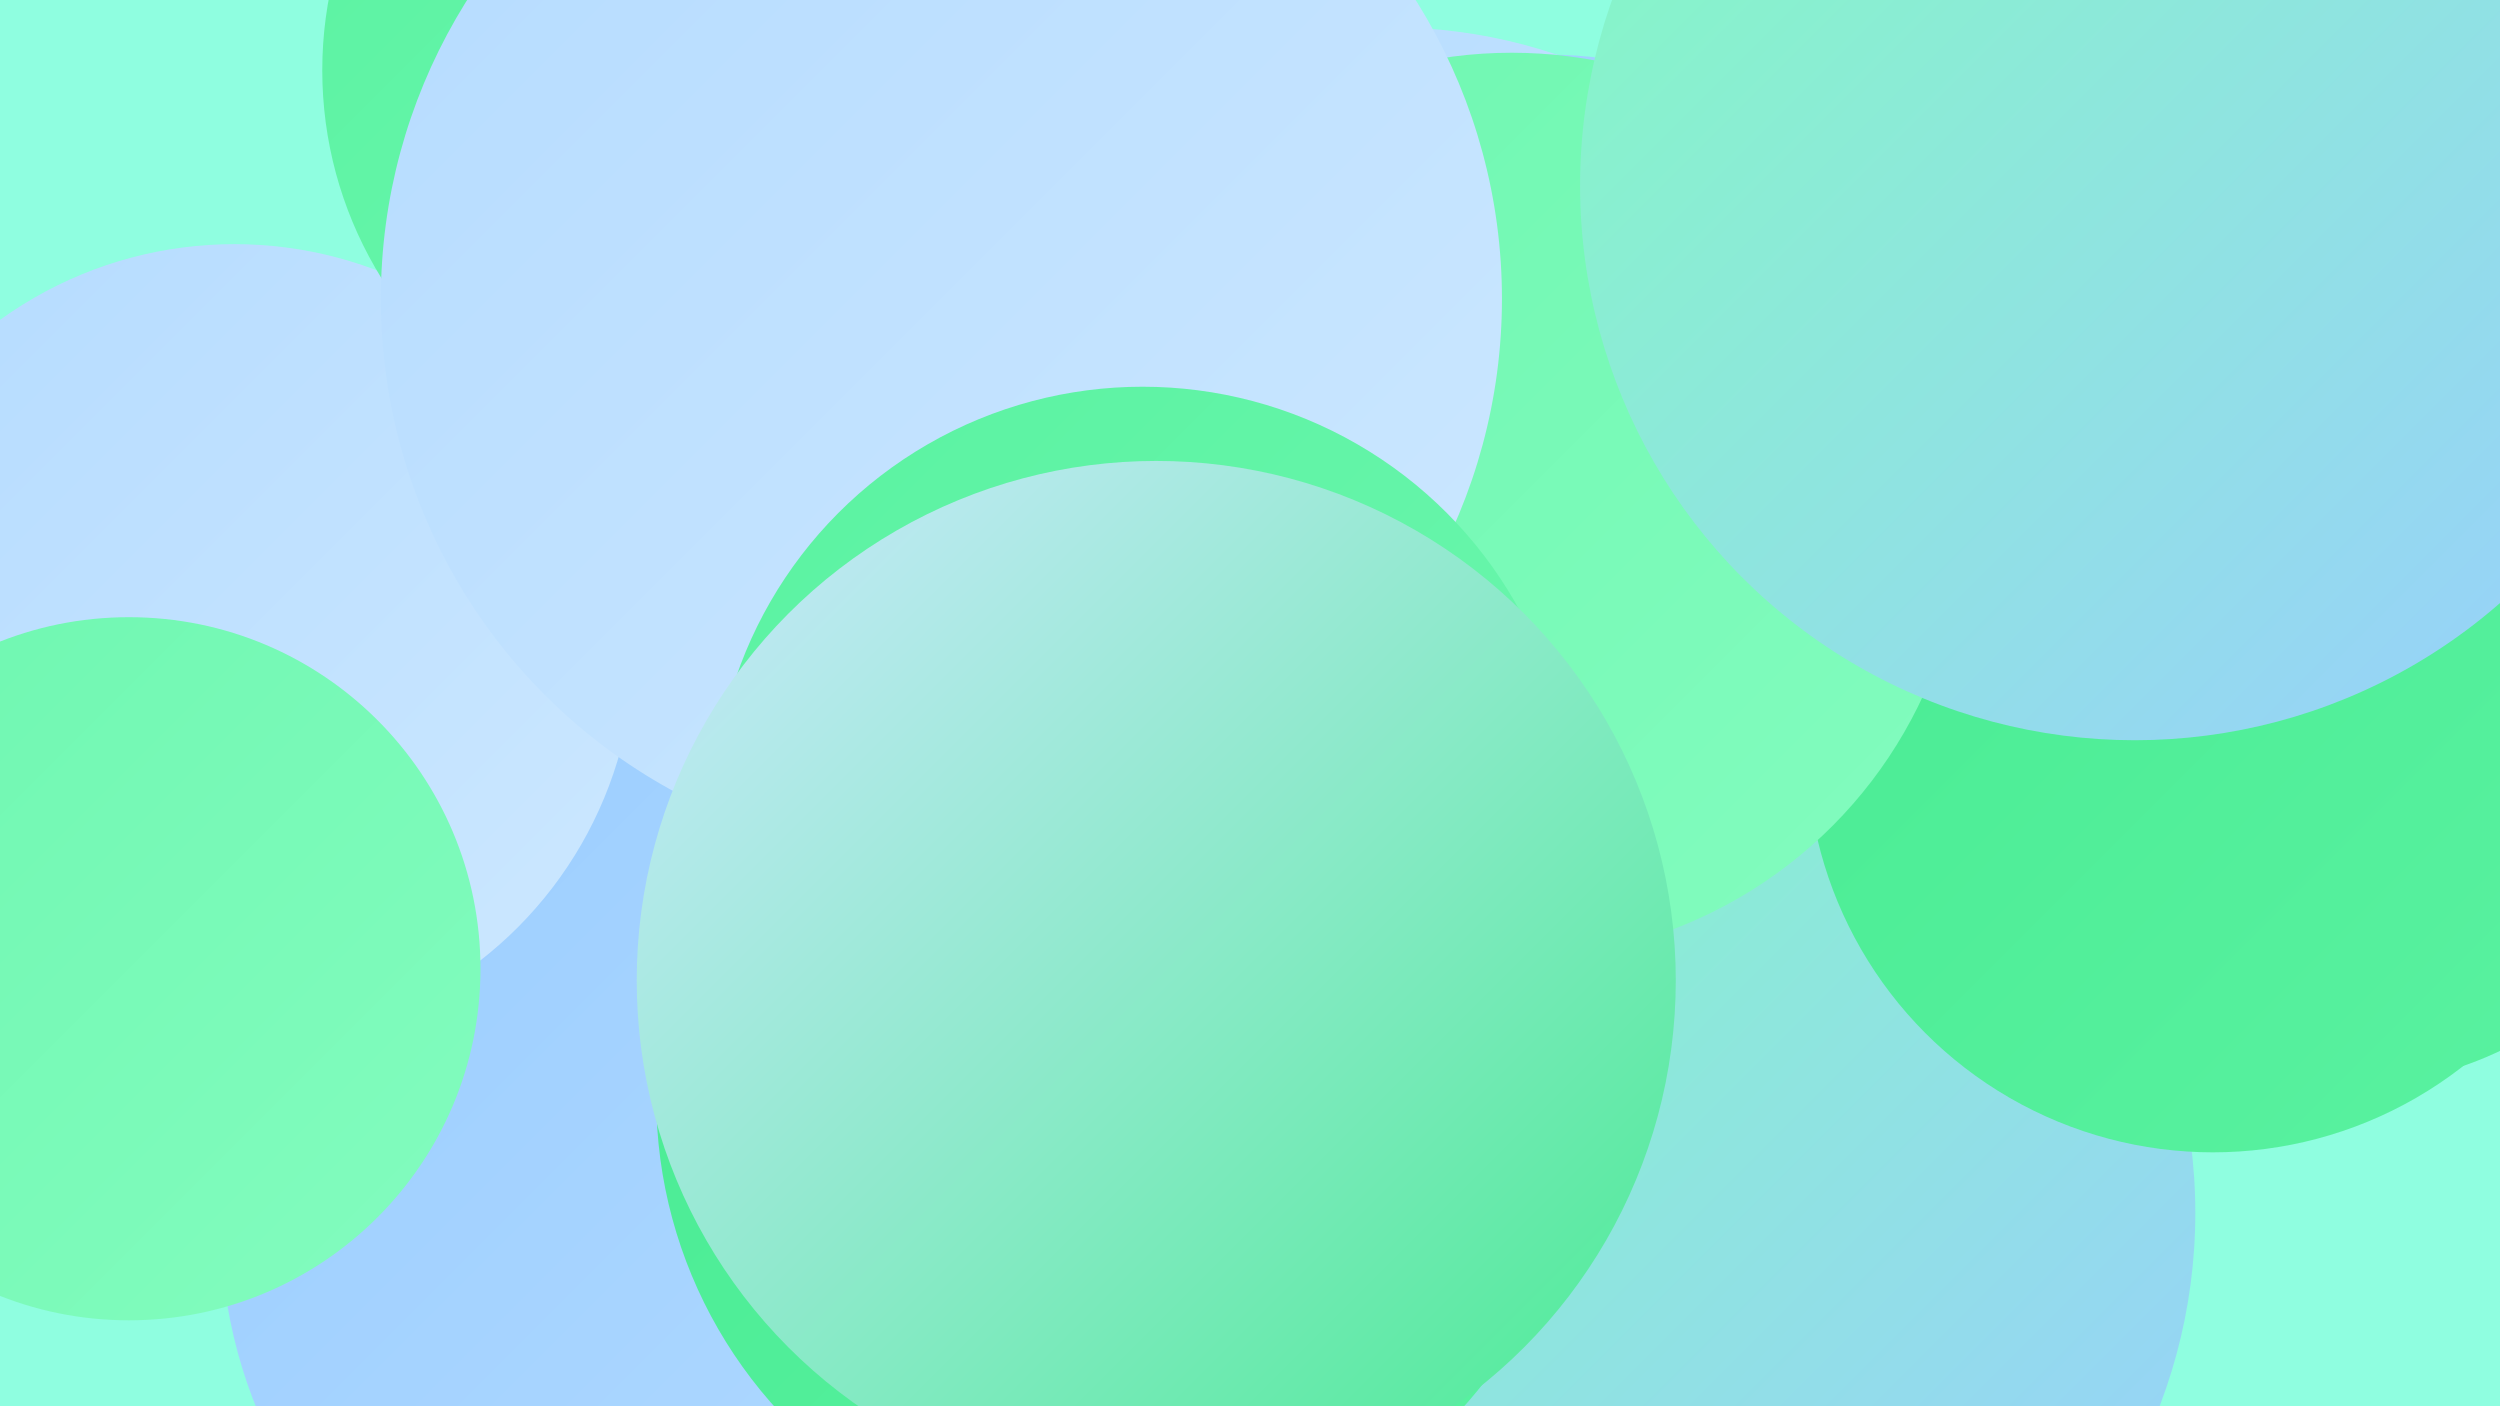
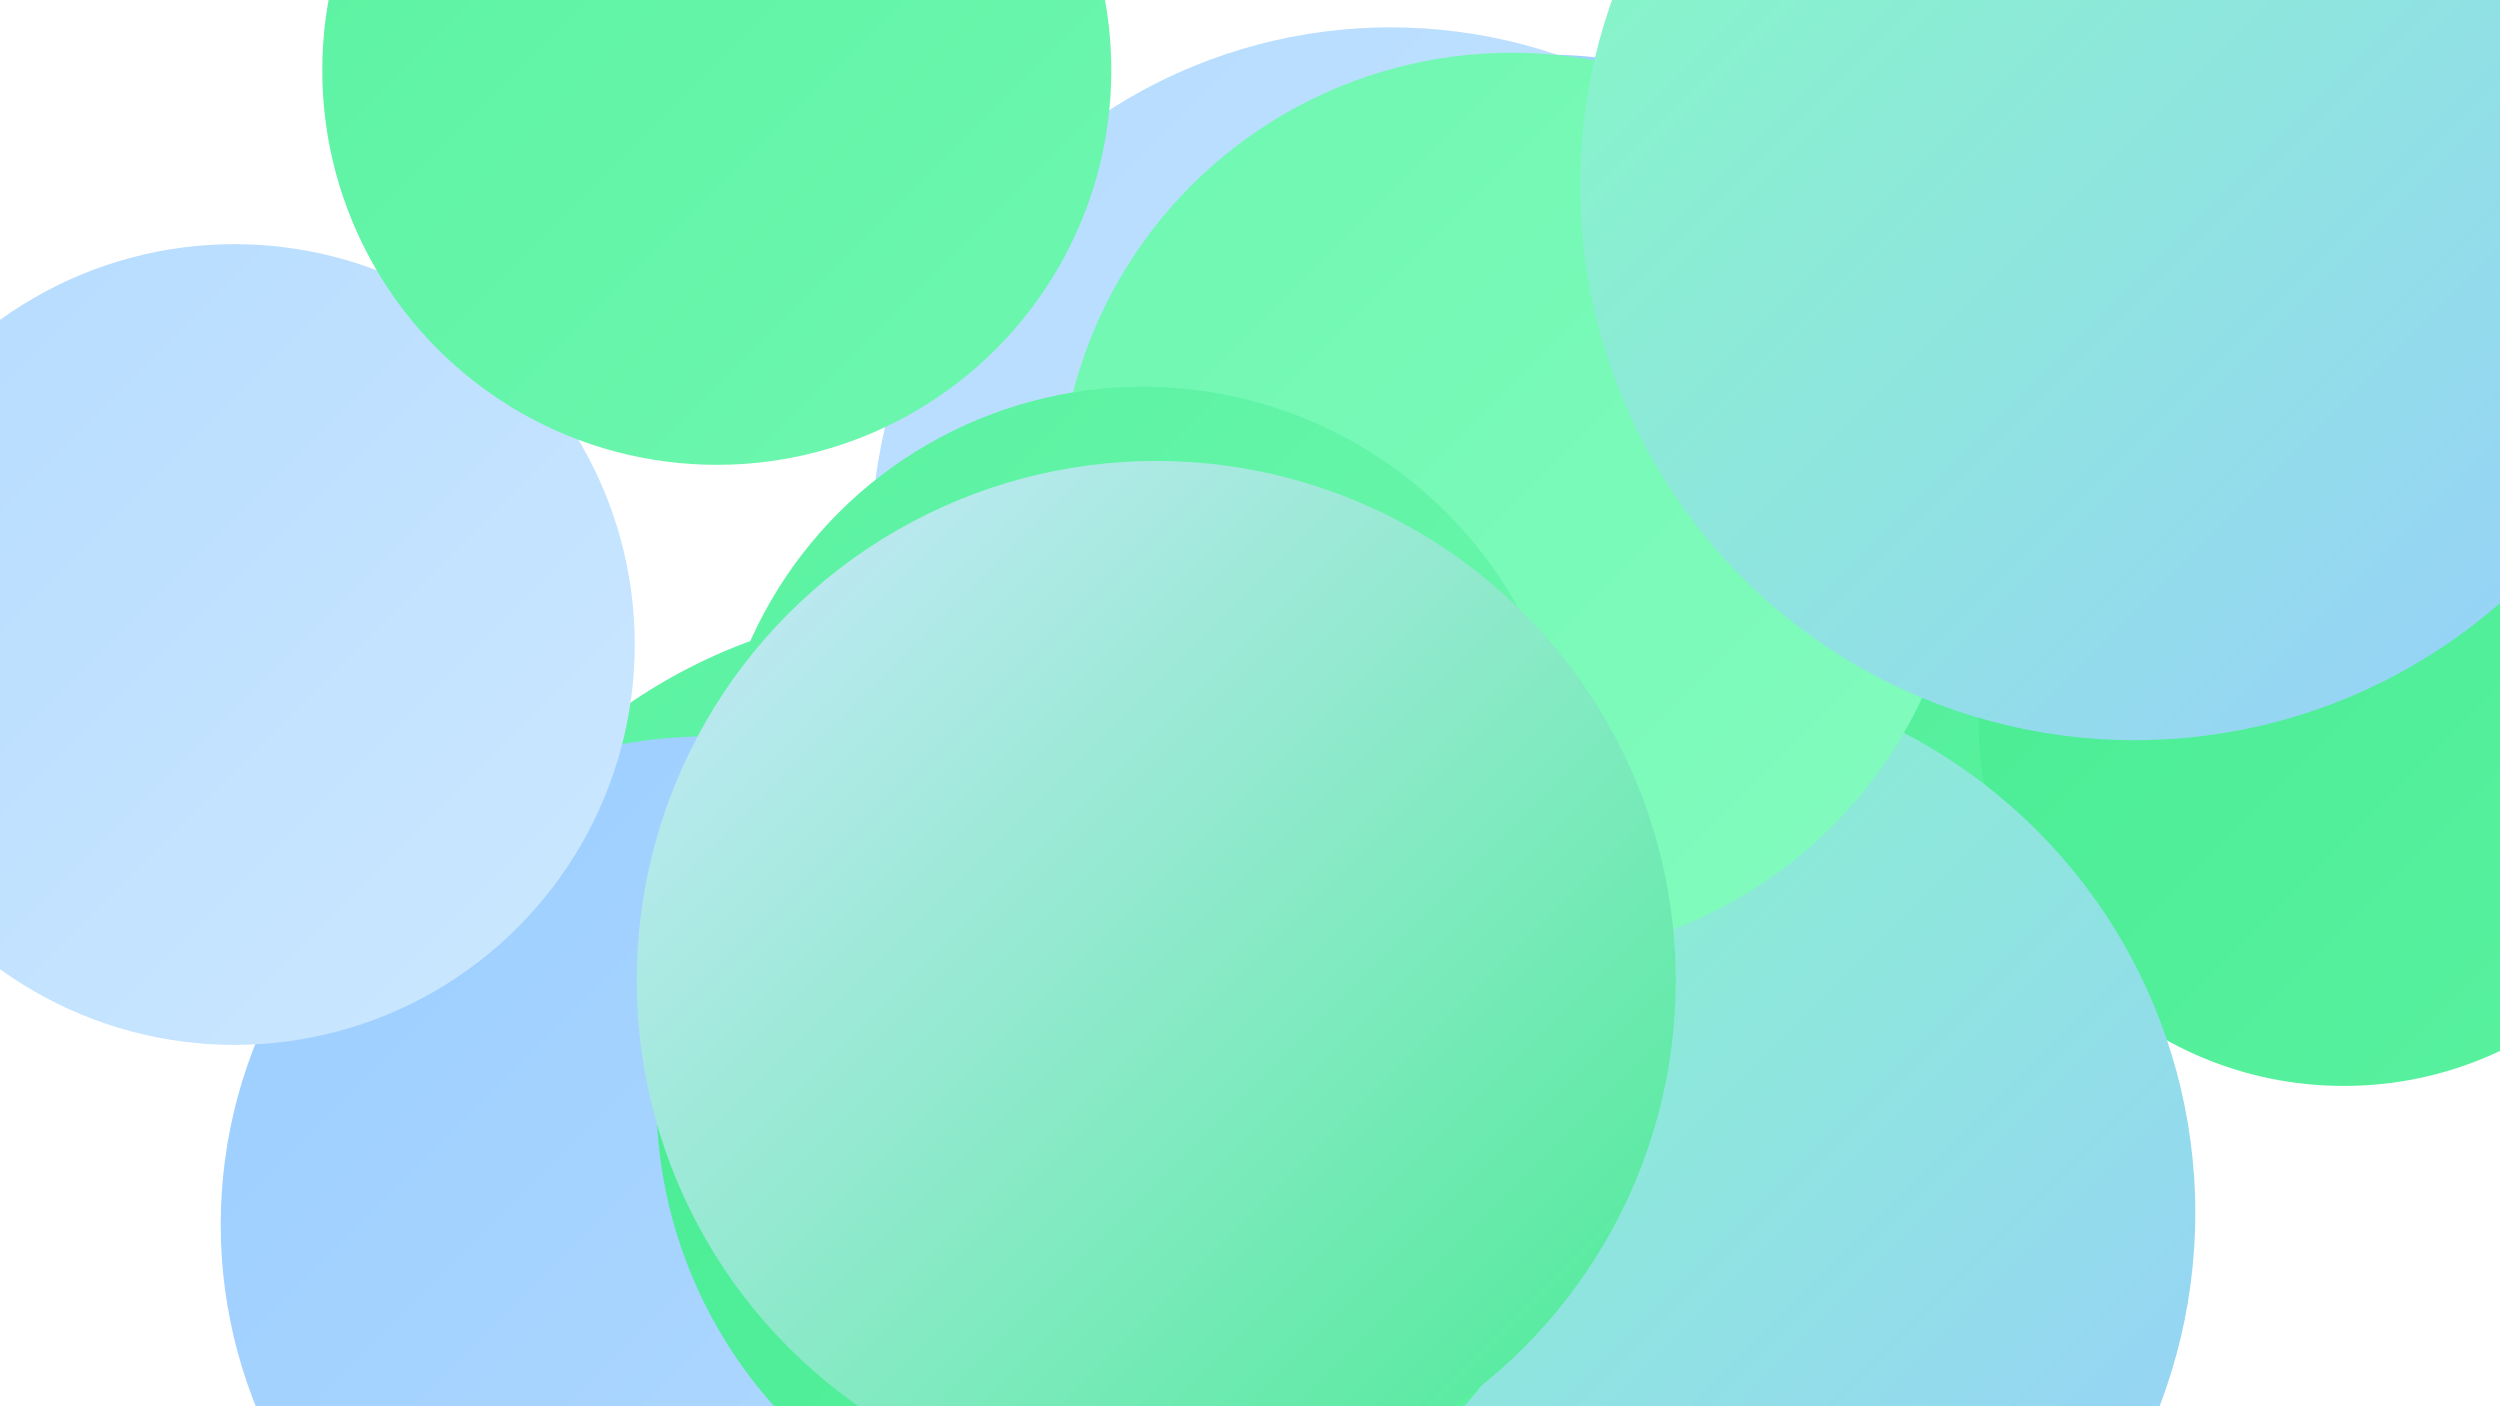
<svg xmlns="http://www.w3.org/2000/svg" width="1280" height="720">
  <defs>
    <linearGradient id="grad0" x1="0%" y1="0%" x2="100%" y2="100%">
      <stop offset="0%" style="stop-color:#48eb92;stop-opacity:1" />
      <stop offset="100%" style="stop-color:#5af2a1;stop-opacity:1" />
    </linearGradient>
    <linearGradient id="grad1" x1="0%" y1="0%" x2="100%" y2="100%">
      <stop offset="0%" style="stop-color:#5af2a1;stop-opacity:1" />
      <stop offset="100%" style="stop-color:#6ef7b0;stop-opacity:1" />
    </linearGradient>
    <linearGradient id="grad2" x1="0%" y1="0%" x2="100%" y2="100%">
      <stop offset="0%" style="stop-color:#6ef7b0;stop-opacity:1" />
      <stop offset="100%" style="stop-color:#83fcbf;stop-opacity:1" />
    </linearGradient>
    <linearGradient id="grad3" x1="0%" y1="0%" x2="100%" y2="100%">
      <stop offset="0%" style="stop-color:#83fcbf;stop-opacity:1" />
      <stop offset="100%" style="stop-color:#9acdff;stop-opacity:1" />
    </linearGradient>
    <linearGradient id="grad4" x1="0%" y1="0%" x2="100%" y2="100%">
      <stop offset="0%" style="stop-color:#9acdff;stop-opacity:1" />
      <stop offset="100%" style="stop-color:#b4dbff;stop-opacity:1" />
    </linearGradient>
    <linearGradient id="grad5" x1="0%" y1="0%" x2="100%" y2="100%">
      <stop offset="0%" style="stop-color:#b4dbff;stop-opacity:1" />
      <stop offset="100%" style="stop-color:#cde8ff;stop-opacity:1" />
    </linearGradient>
    <linearGradient id="grad6" x1="0%" y1="0%" x2="100%" y2="100%">
      <stop offset="0%" style="stop-color:#cde8ff;stop-opacity:1" />
      <stop offset="100%" style="stop-color:#48eb92;stop-opacity:1" />
    </linearGradient>
  </defs>
-   <rect width="1280" height="720" fill="#8ffee0" />
  <circle cx="672" cy="341" r="232" fill="url(#grad5)" />
  <circle cx="466" cy="693" r="261" fill="url(#grad4)" />
  <circle cx="967" cy="246" r="219" fill="url(#grad4)" />
  <circle cx="481" cy="592" r="281" fill="url(#grad1)" />
  <circle cx="363" cy="627" r="250" fill="url(#grad4)" />
  <circle cx="120" cy="330" r="205" fill="url(#grad5)" />
  <circle cx="712" cy="280" r="266" fill="url(#grad5)" />
  <circle cx="793" cy="239" r="211" fill="url(#grad4)" />
  <circle cx="898" cy="245" r="205" fill="url(#grad0)" />
  <circle cx="367" cy="36" r="202" fill="url(#grad1)" />
  <circle cx="1200" cy="369" r="187" fill="url(#grad0)" />
  <circle cx="847" cy="621" r="277" fill="url(#grad3)" />
  <circle cx="573" cy="562" r="237" fill="url(#grad0)" />
-   <circle cx="1133" cy="382" r="208" fill="url(#grad0)" />
  <circle cx="774" cy="259" r="232" fill="url(#grad2)" />
-   <circle cx="482" cy="153" r="287" fill="url(#grad5)" />
  <circle cx="1093" cy="95" r="284" fill="url(#grad3)" />
  <circle cx="585" cy="418" r="220" fill="url(#grad1)" />
-   <circle cx="66" cy="496" r="180" fill="url(#grad2)" />
  <circle cx="592" cy="502" r="266" fill="url(#grad6)" />
</svg>